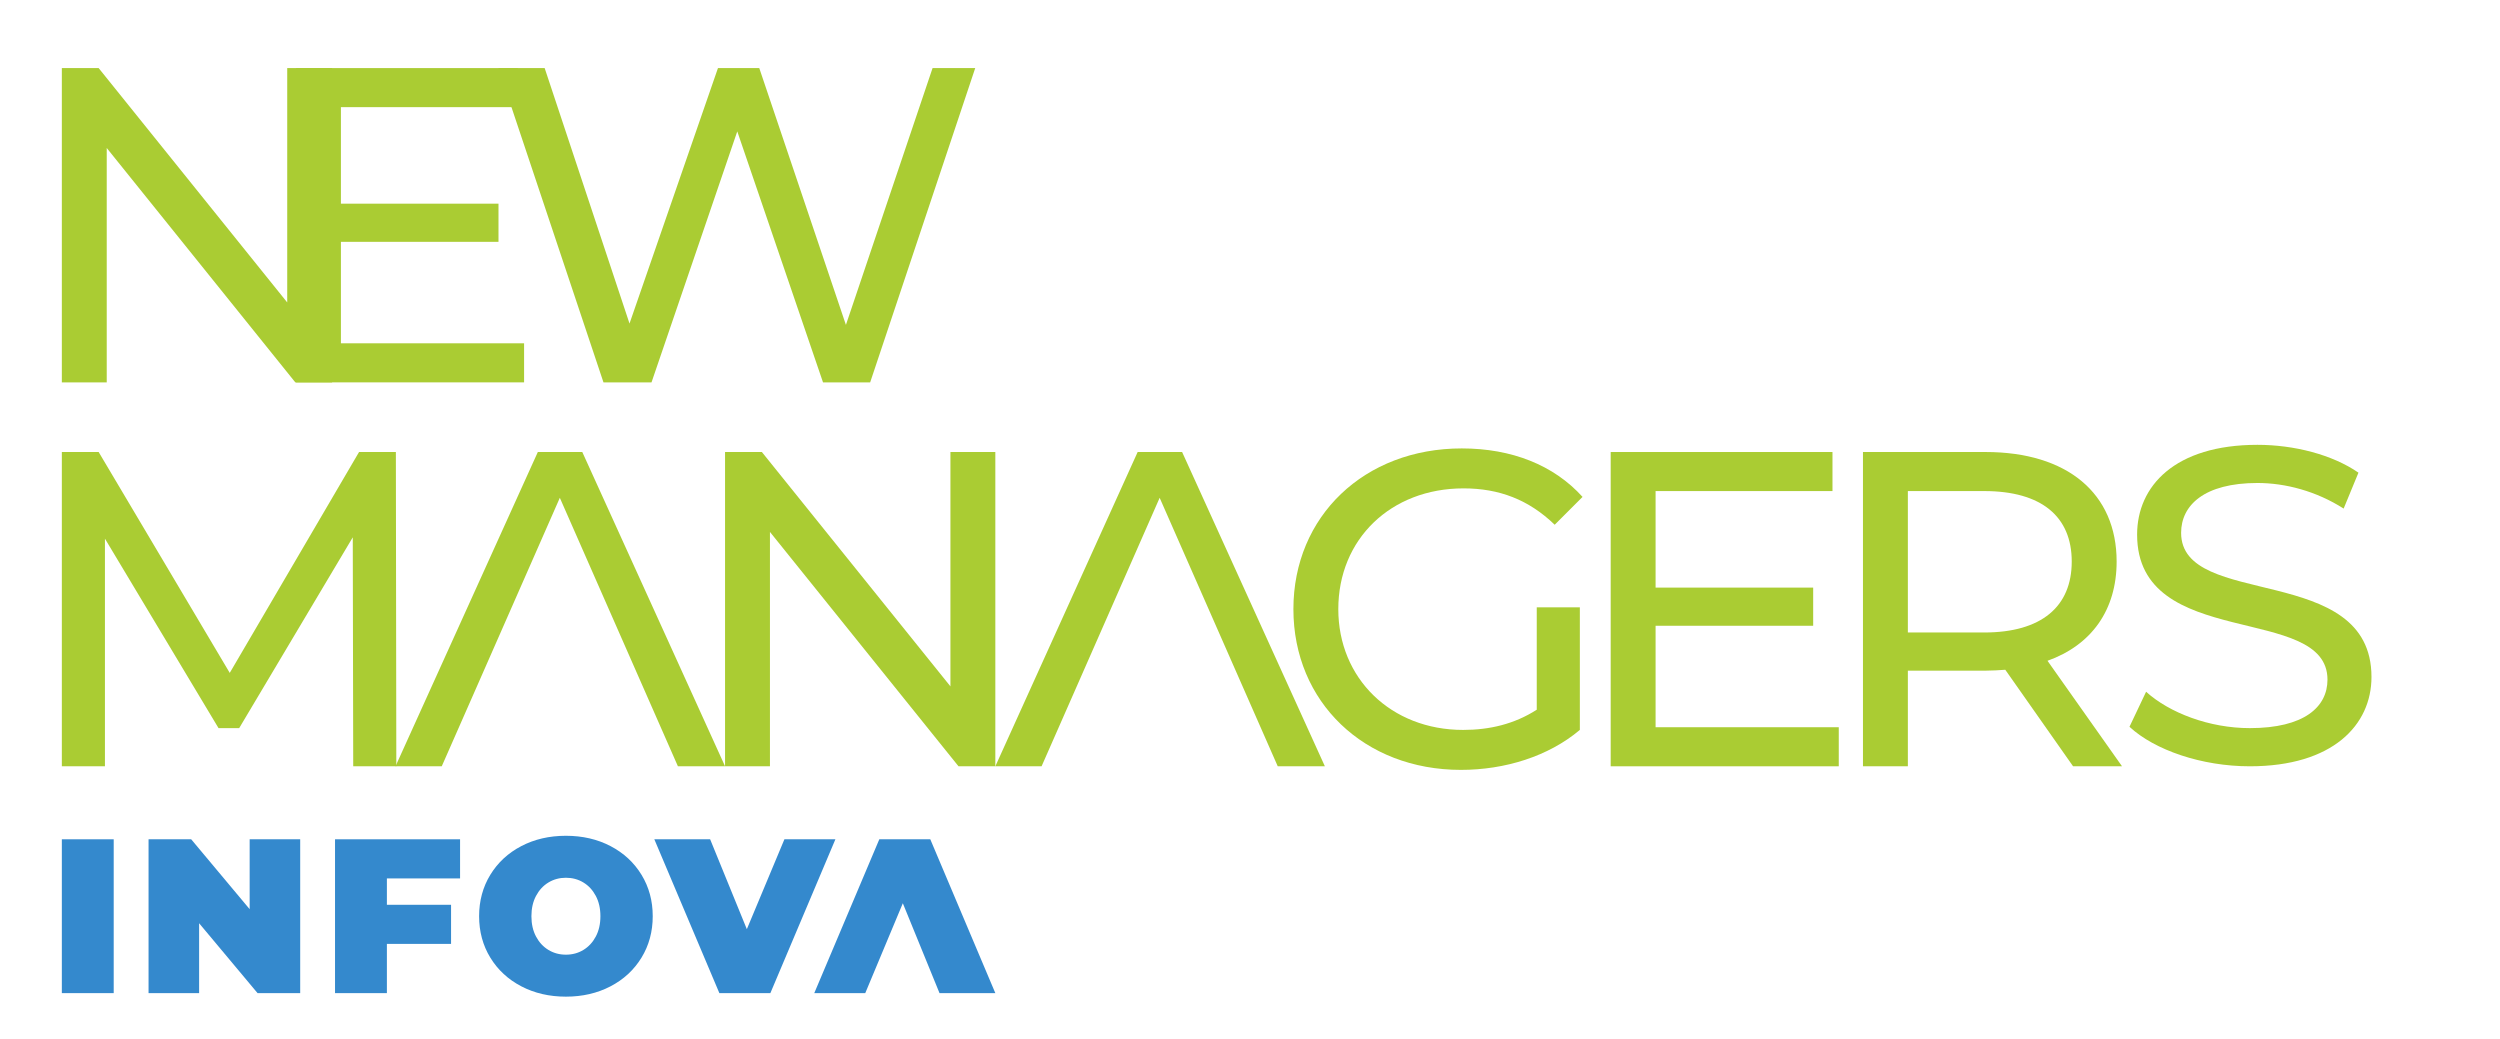
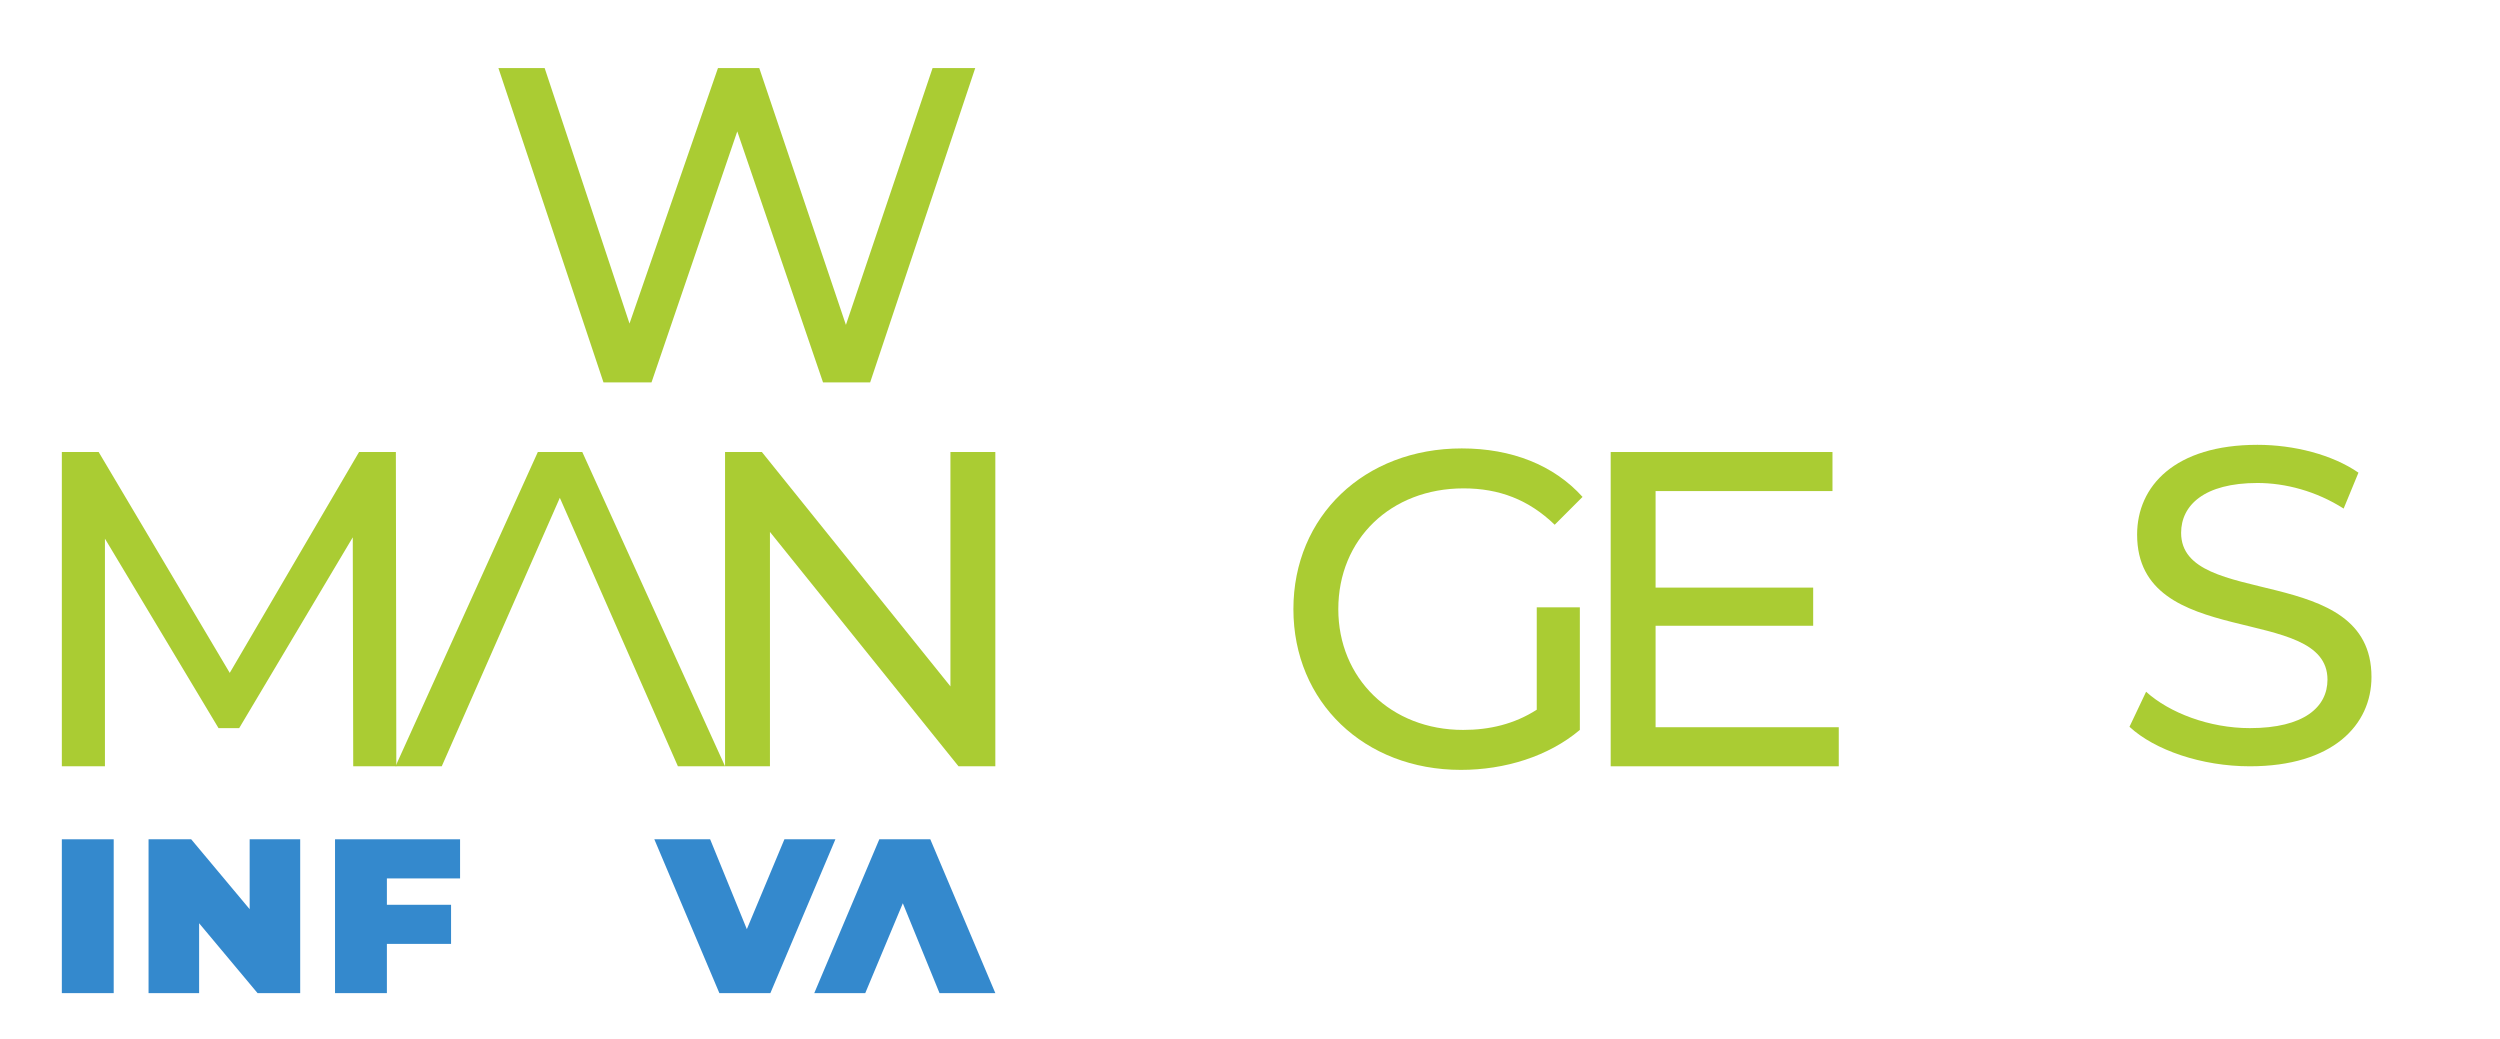
<svg xmlns="http://www.w3.org/2000/svg" width="842" height="350" viewBox="0 0 842 350" fill="none">
  <rect width="842" height="350" fill="white" />
-   <path d="M96.736 22.932V101.864L33.226 22.932H20.826V128.781H35.948V49.848L99.458 128.781H111.857V22.932H96.736Z" fill="#AACC33" />
-   <path d="M114.818 115.625V81.451H167.892V68.597H114.818V36.087H174.395V22.932H99.696V128.781H176.512V115.625H114.818Z" fill="#AACC33" />
  <path d="M314.09 22.932L284.905 109.425L255.721 22.932H241.809L212.02 108.972L183.441 22.932H167.865L203.25 128.781H219.43L248.312 44.253L277.193 128.781H293.071L328.455 22.932H314.09Z" fill="#AACC33" />
  <path d="M133.481 258.087L133.33 152.237H120.93L77.38 226.634L33.226 152.237H20.826V258.087H35.343V181.421L73.6 245.234H80.556L118.813 180.968L118.964 258.087H133.481Z" fill="#AACC33" />
  <path d="M228.32 258.088H244.198L196.112 152.238H181.142L133.207 258.088H148.782L160.426 231.626L188.551 167.662L228.32 258.088Z" fill="#AACC33" />
  <path d="M320.106 152.237V231.171L256.596 152.237H244.197V258.087H259.318V179.153L322.828 258.087H335.228V152.237H320.106Z" fill="#AACC33" />
-   <path d="M430.343 258.088H446.22L398.134 152.238H383.164L335.229 258.088H350.804L362.447 231.626L390.573 167.662L430.343 258.088Z" fill="#AACC33" />
  <path d="M517.577 239.034C510.016 243.873 501.699 245.838 492.777 245.838C468.432 245.838 450.74 228.449 450.74 205.162C450.74 181.572 468.432 164.485 492.929 164.485C504.875 164.485 514.855 168.266 523.625 176.734L533 167.358C523.323 156.622 509.109 151.027 492.324 151.027C459.51 151.027 435.618 173.86 435.618 205.162C435.618 236.463 459.51 259.296 492.021 259.296C506.84 259.296 521.508 254.76 532.093 245.838V204.557H517.577V239.034Z" fill="#AACC33" />
  <path d="M557.6 244.931V210.757H610.677V197.904H557.6V165.392H617.179V152.237H542.479V258.087H619.296V244.931H557.6Z" fill="#AACC33" />
-   <path d="M714.697 258.087L689.595 222.551C704.414 217.259 712.882 205.464 712.882 189.133C712.882 166.149 696.249 152.237 668.728 152.237H627.446V258.087H642.567V225.878H668.728C670.996 225.878 673.264 225.727 675.381 225.576L698.214 258.087H714.697ZM668.274 213.025H642.567V165.392H668.274C687.629 165.392 697.761 174.012 697.761 189.133C697.761 204.255 687.629 213.025 668.274 213.025Z" fill="#AACC33" />
  <path d="M757.734 258.087C785.709 258.087 798.713 244.175 798.713 227.995C798.713 189.133 734.599 205.313 734.599 179.455C734.599 170.231 742.311 162.67 760.305 162.67C769.68 162.67 780.114 165.392 789.338 171.29L794.328 159.192C785.558 153.144 772.705 149.817 760.305 149.817C732.482 149.817 719.78 163.729 719.78 180.06C719.78 219.376 783.895 203.045 783.895 228.902C783.895 238.126 776.031 245.233 757.734 245.233C744.125 245.233 730.667 240.092 722.804 232.985L717.209 244.78C725.677 252.643 741.554 258.087 757.734 258.087Z" fill="#AACC33" />
  <path d="M38.294 282.674H20.826V334.486H38.294V282.674Z" fill="#3489CD" />
  <path d="M84.084 306.213L64.393 282.674H50.033V334.486H67.063V310.946L86.746 334.486H101.106V282.674H84.084V306.213Z" fill="#3489CD" />
  <path d="M112.837 334.486H130.304V317.903H151.916V304.731H130.304V295.853H154.952V282.674H112.837V334.486Z" fill="#3489CD" />
-   <path d="M200.665 315.428C199.628 317.379 198.238 318.879 196.484 319.94C194.733 321.005 192.768 321.535 190.6 321.535C188.432 321.535 186.469 321.005 184.716 319.94C182.963 318.879 181.572 317.379 180.535 315.428C179.499 313.476 178.981 311.198 178.981 308.579C178.981 305.965 179.499 303.683 180.535 301.737C181.572 299.785 182.963 298.278 184.716 297.219C186.469 296.159 188.432 295.628 190.6 295.628C192.768 295.628 194.733 296.159 196.484 297.219C198.238 298.278 199.628 299.785 200.665 301.737C201.702 303.683 202.22 305.965 202.22 308.579C202.22 311.198 201.702 313.476 200.665 315.428ZM205.629 284.968C201.183 282.649 196.178 281.493 190.6 281.493C185.023 281.493 180.017 282.649 175.578 284.968C171.133 287.287 167.658 290.51 165.139 294.63C162.622 298.749 161.364 303.399 161.364 308.579C161.364 313.76 162.622 318.416 165.139 322.529C167.658 326.655 171.133 329.872 175.578 332.19C180.017 334.509 185.023 335.672 190.6 335.672C196.178 335.672 201.183 334.509 205.629 332.19C210.069 329.872 213.544 326.655 216.061 322.529C218.578 318.416 219.838 313.76 219.838 308.579C219.838 303.399 218.578 298.749 216.061 294.63C213.544 290.51 210.069 287.287 205.629 284.968Z" fill="#3489CD" />
  <path d="M264.191 282.674L251.536 312.946L239.176 282.674H220.378L242.284 334.486H259.458L281.363 282.674H264.191Z" fill="#3489CD" />
  <path d="M313.323 282.674H296.15L274.244 334.486H291.417L304.071 304.214L316.43 334.486H335.229L313.323 282.674Z" fill="#3489CD" />
</svg>